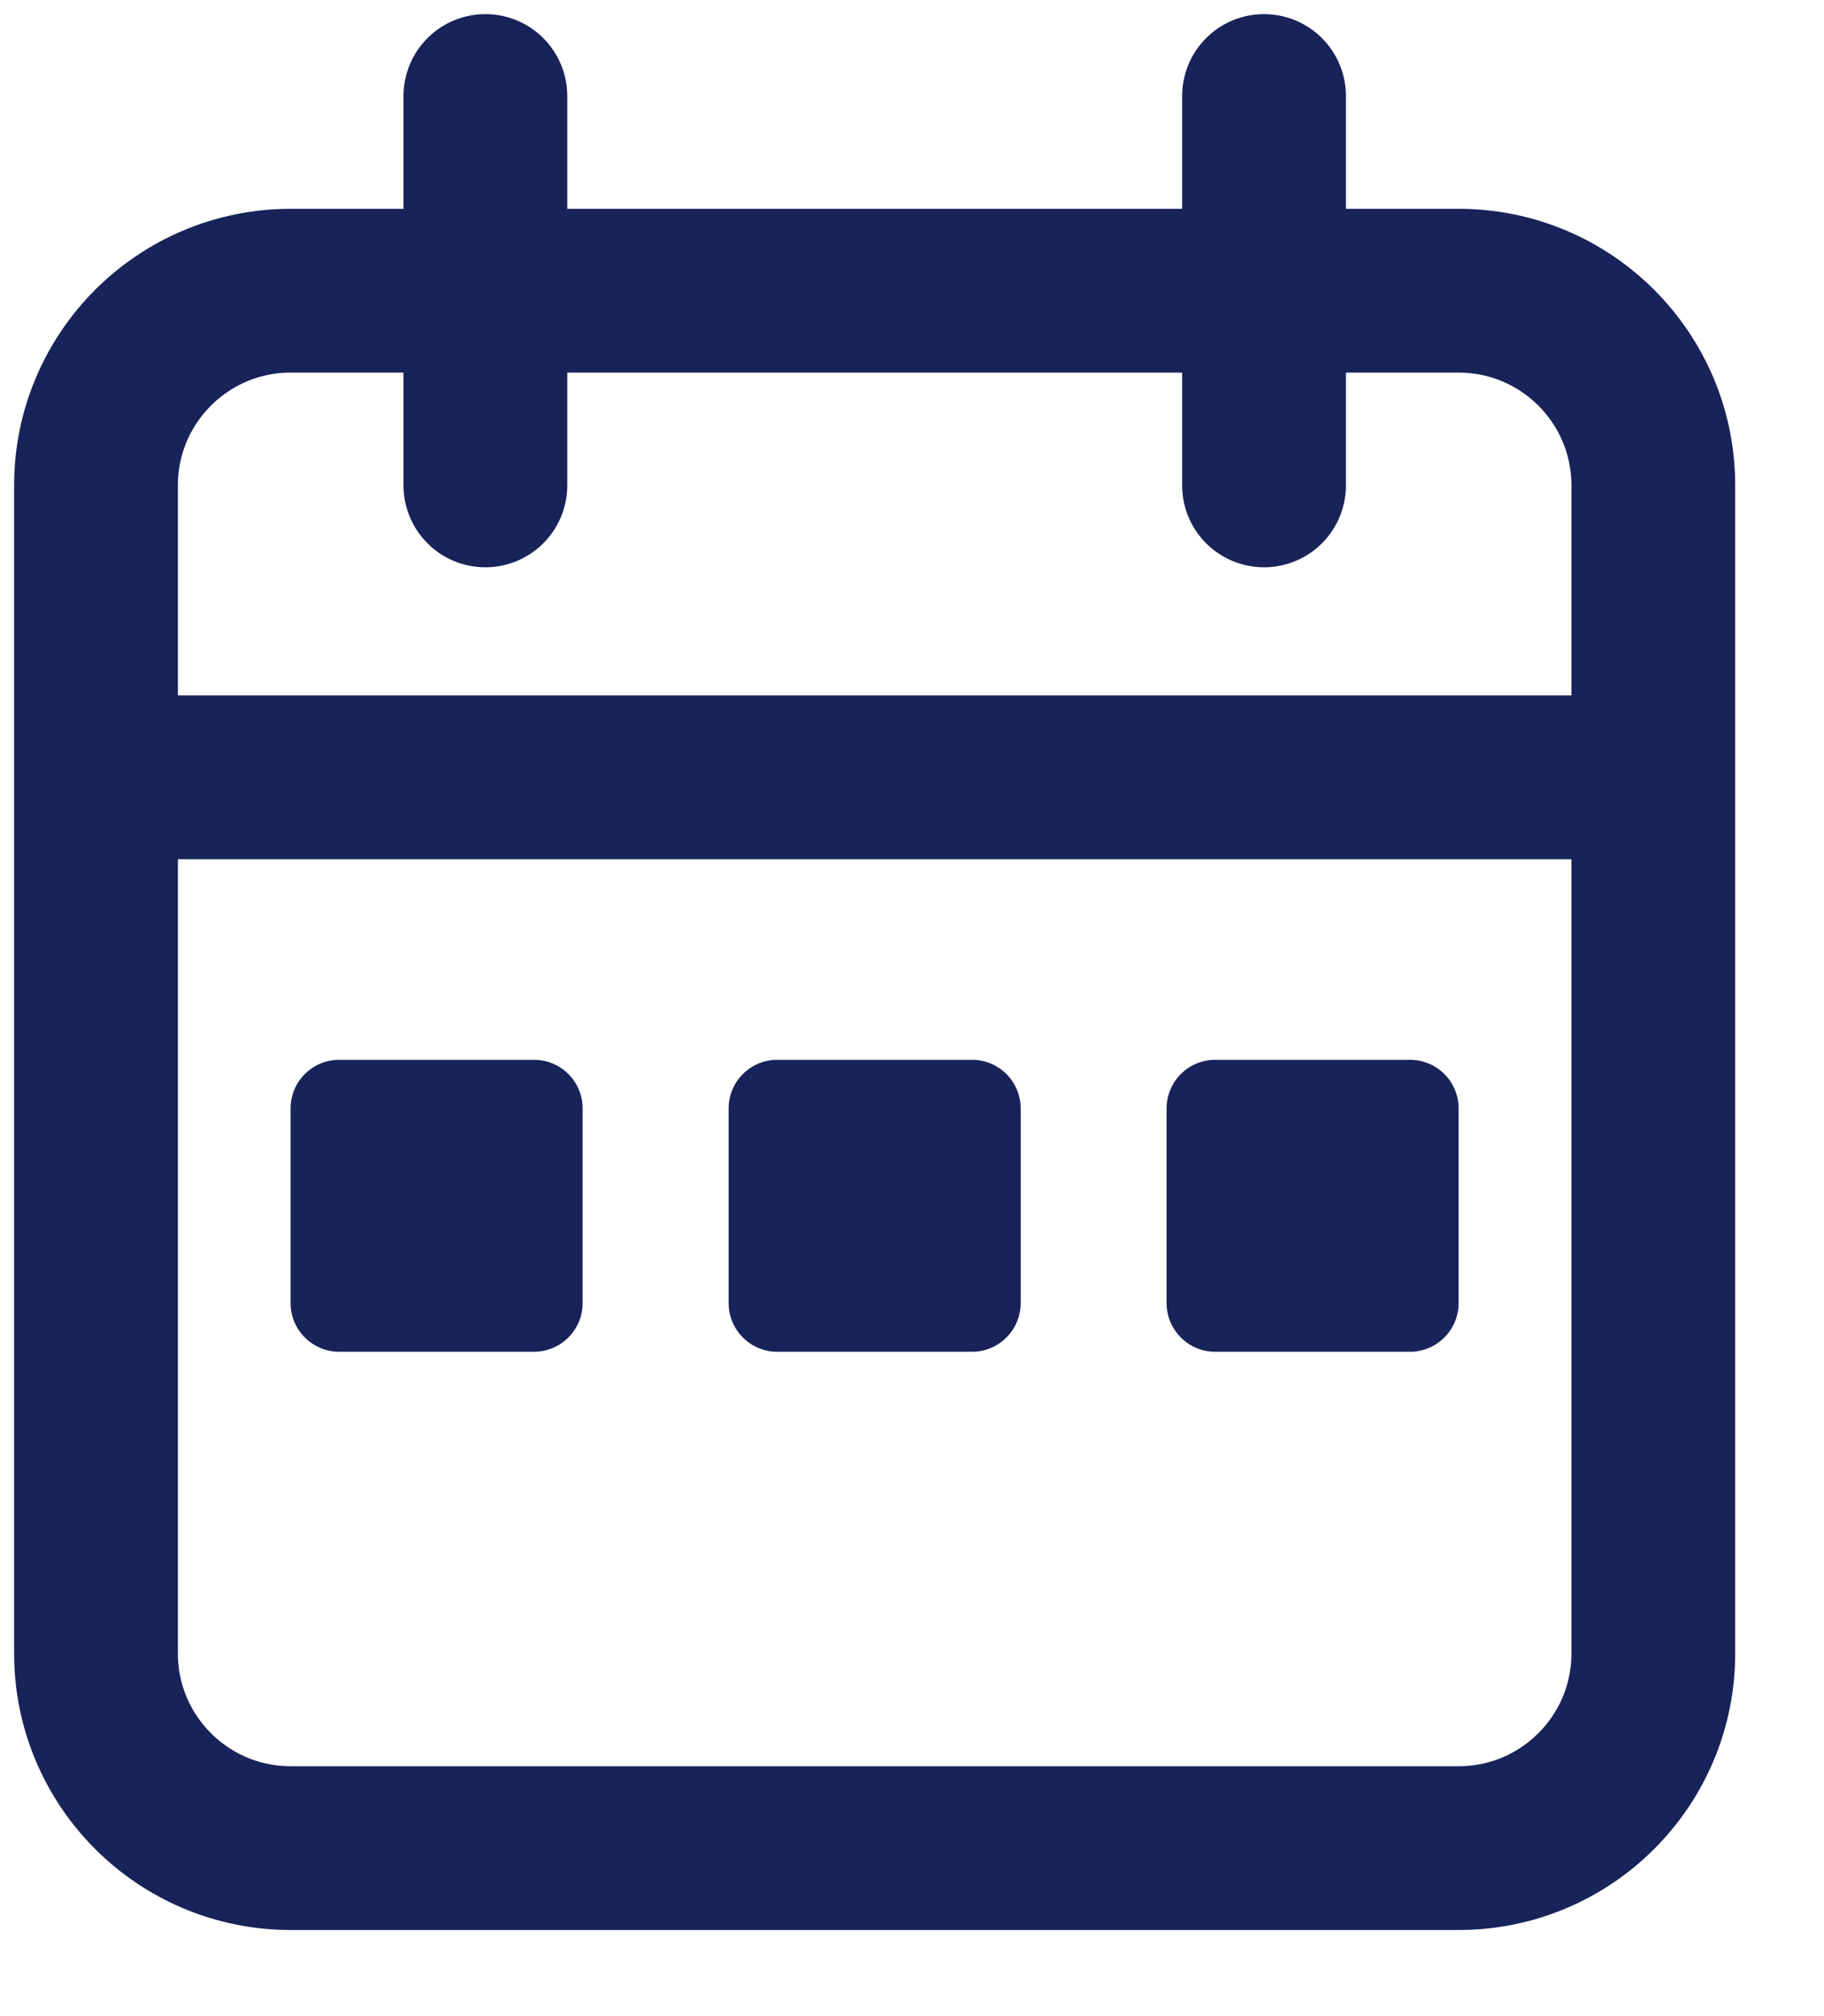
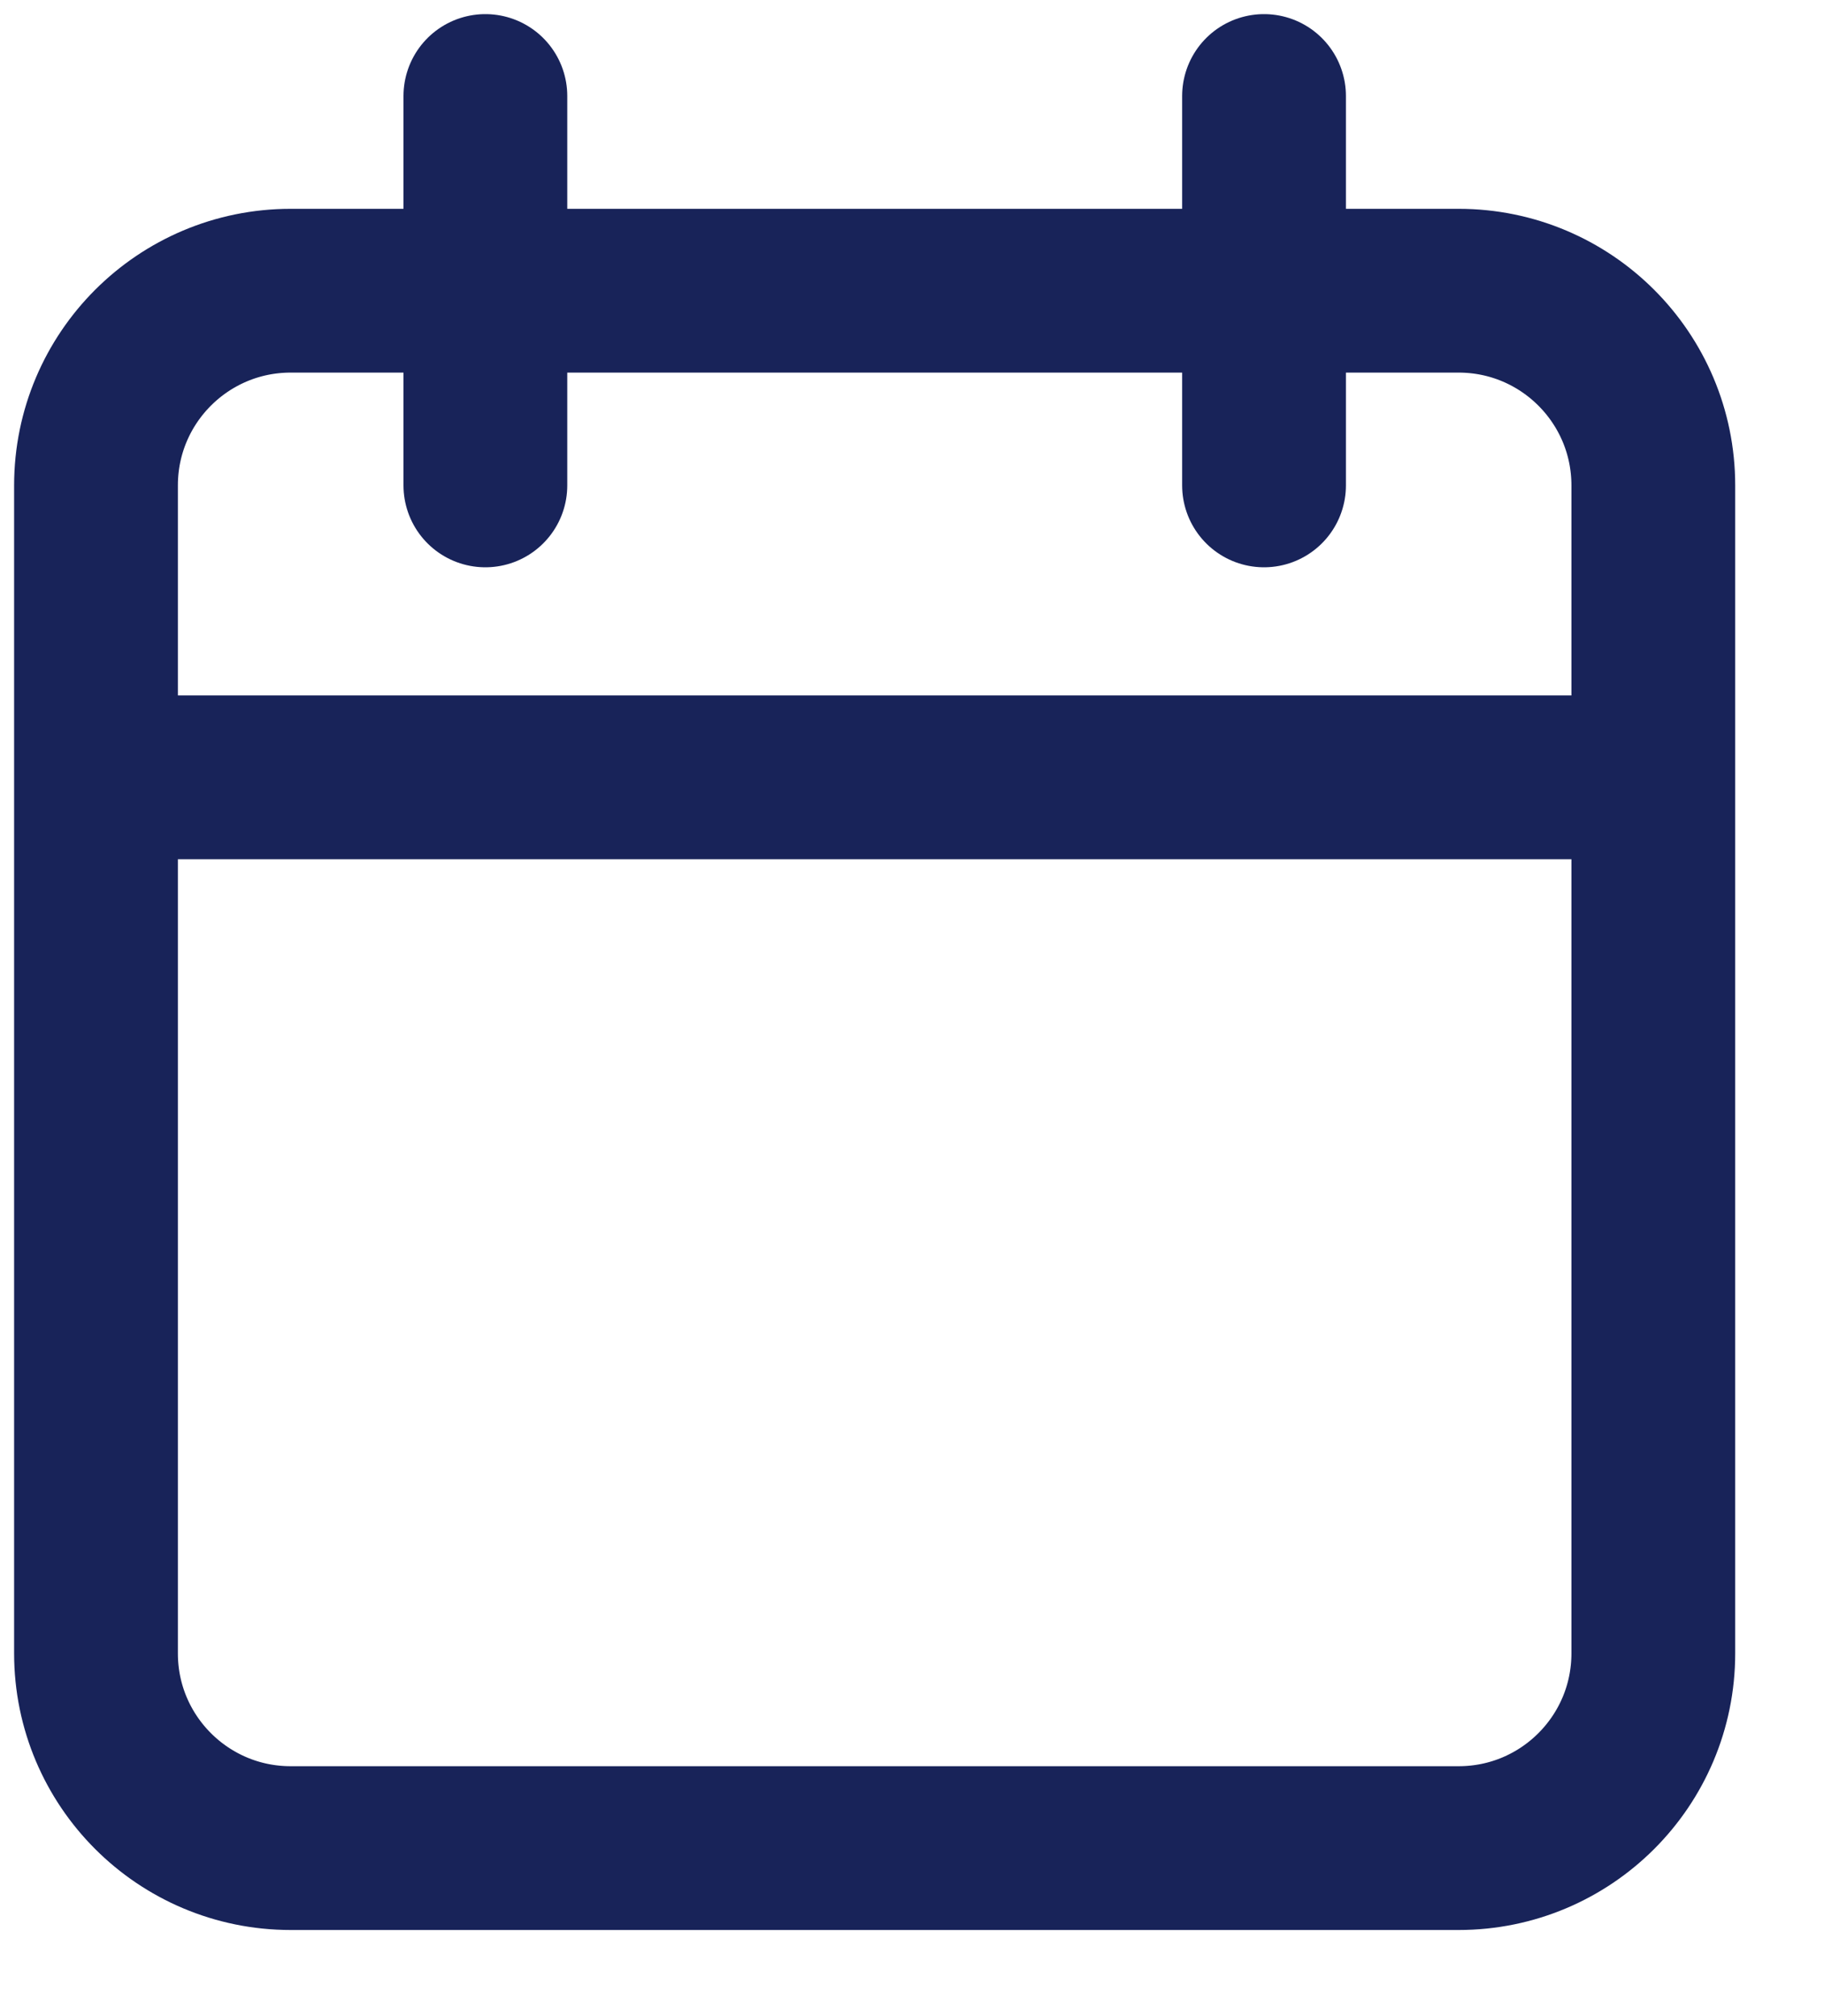
<svg xmlns="http://www.w3.org/2000/svg" width="19" height="21" viewBox="0 0 19 21" fill="none">
  <path d="M17.222 8.097V5.056C17.222 3.936 16.314 3.028 15.194 3.028H3.028C1.908 3.028 1 3.936 1 5.056V8.097M17.222 8.097V17.222C17.222 18.342 16.314 19.25 15.194 19.25H3.028C1.908 19.25 1 18.342 1 17.222V8.097M17.222 8.097H1M5.056 1V5.056M13.167 1V5.056" stroke="#182359" stroke-width="1.706" stroke-linecap="round" />
-   <path d="M5.562 11.039H3.534C3.254 11.039 3.027 11.265 3.027 11.546V13.573C3.027 13.853 3.254 14.08 3.534 14.08H5.562C5.842 14.08 6.069 13.853 6.069 13.573V11.546C6.069 11.265 5.842 11.039 5.562 11.039Z" fill="#182359" />
-   <path d="M10.125 11.039H8.097C7.817 11.039 7.59 11.265 7.59 11.546V13.573C7.59 13.853 7.817 14.08 8.097 14.08H10.125C10.405 14.08 10.632 13.853 10.632 13.573V11.546C10.632 11.265 10.405 11.039 10.125 11.039Z" fill="#182359" />
-   <path d="M14.687 11.039H12.659C12.379 11.039 12.152 11.265 12.152 11.546V13.573C12.152 13.853 12.379 14.08 12.659 14.08H14.687C14.967 14.08 15.194 13.853 15.194 13.573V11.546C15.194 11.265 14.967 11.039 14.687 11.039Z" fill="#182359" />
</svg>